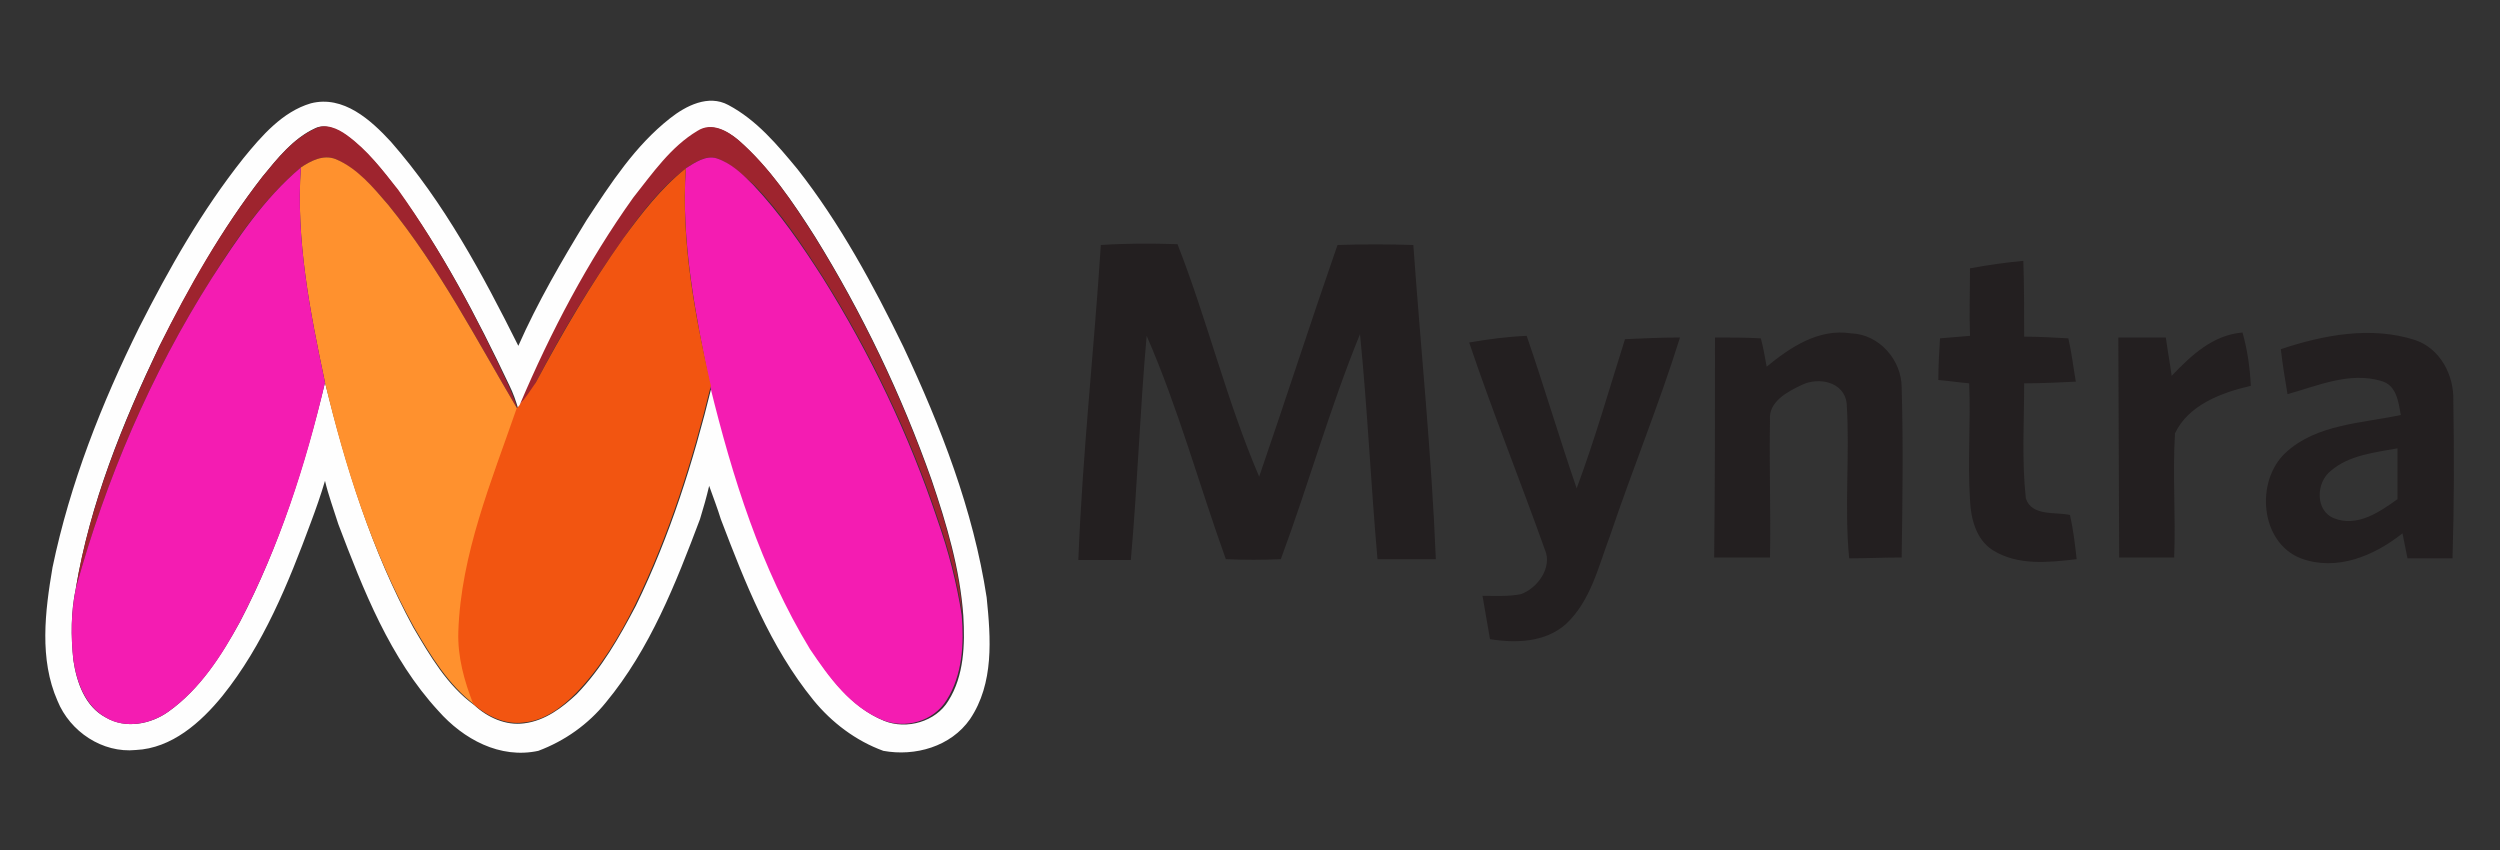
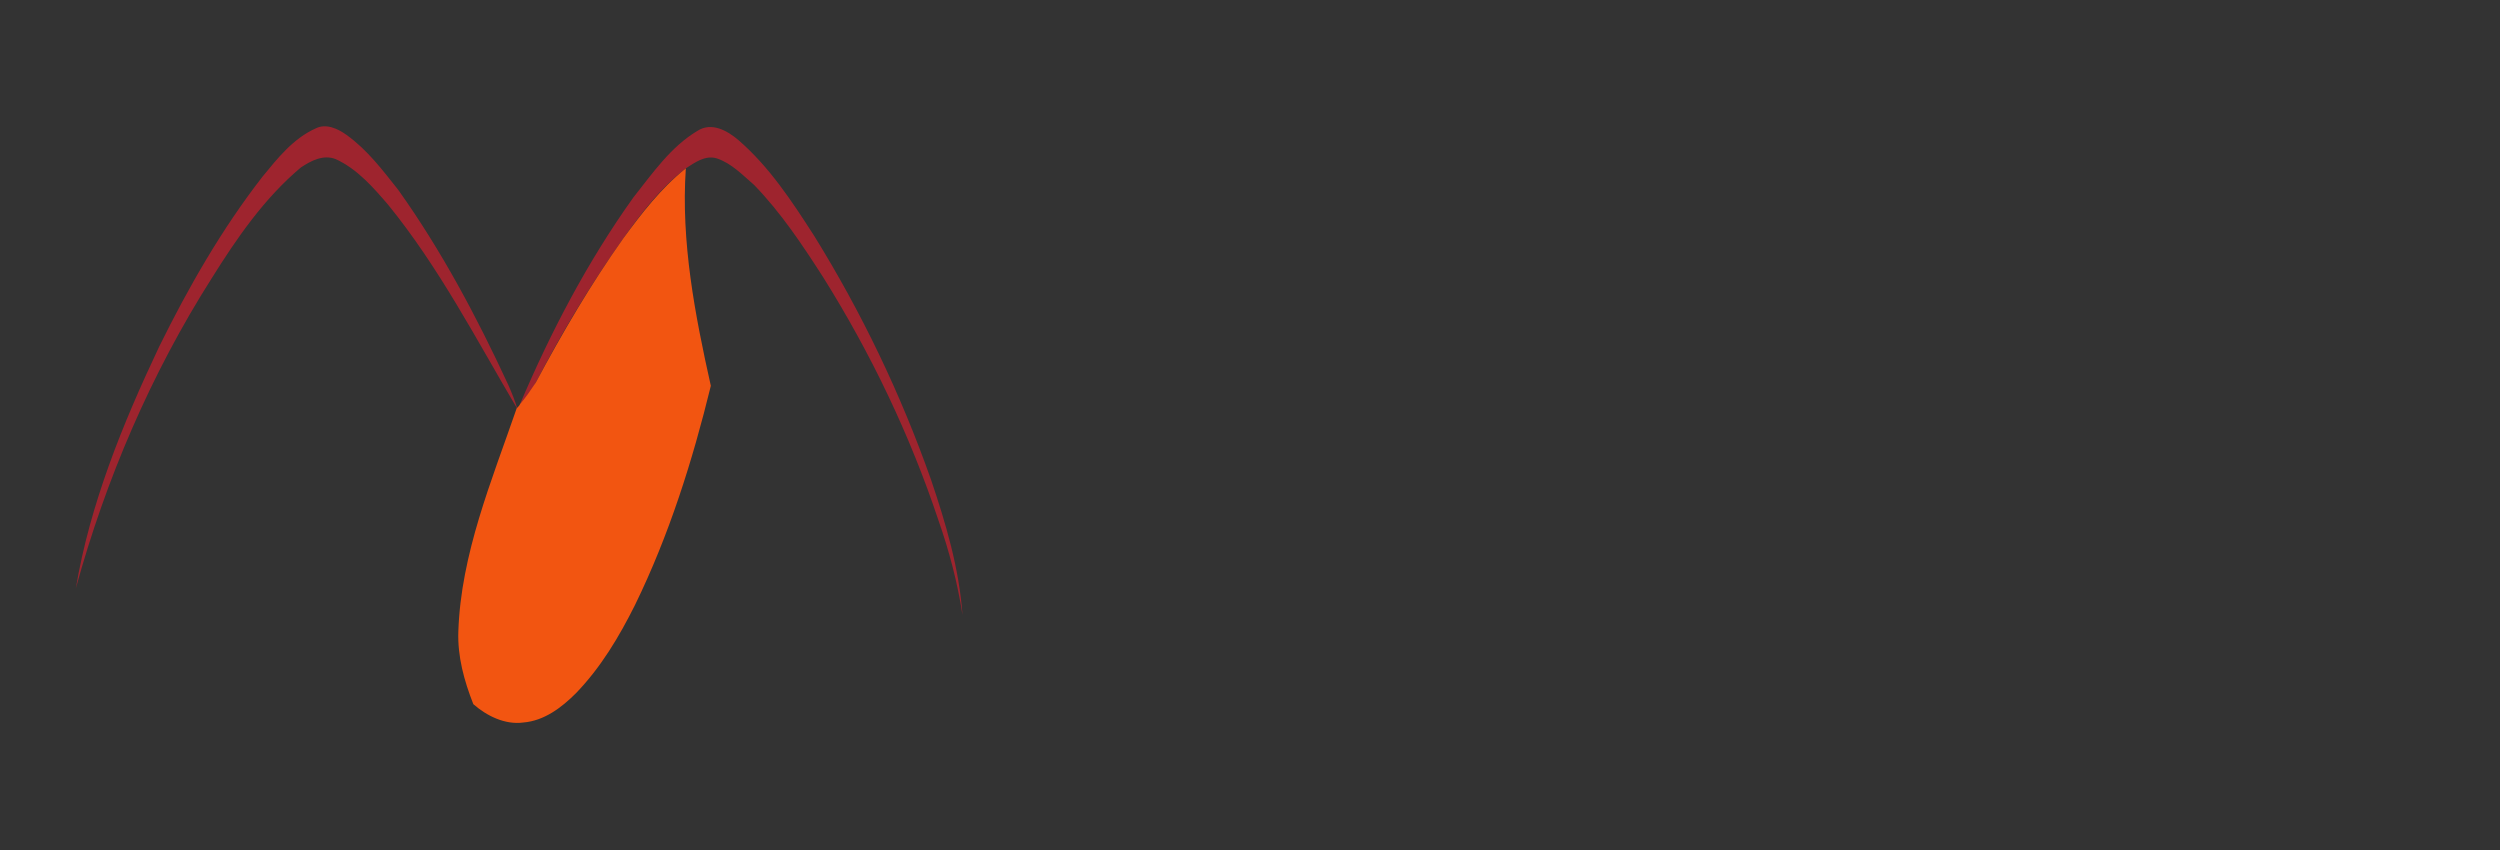
<svg xmlns="http://www.w3.org/2000/svg" version="1.1" id="Layer_1" x="0px" y="0px" viewBox="0 0 300 102" style="enable-background:new 0 0 300 102;" xml:space="preserve">
  <rect x="0" y="0" width="300" height="102" fill="#333333" stroke="none" />
  <style type="text/css">
	.st0{fill:#231F20;}
	.st1{fill:#FEFEFE;}
	.st2{fill:#9E242E;}
	.st3{fill:#FF912E;}
	.st4{fill:#F41CB2;}
	.st5{fill:#F25511;}
</style>
  <g>
-     <path class="st0" d="M273.7,41.9c5.1-1.7,10.8-2.8,16.1-1.1c3,1,4.7,4.2,4.6,7.3c0.1,6.3,0.1,12.6-0.1,18.9c-1.8,0-3.6,0-5.4,0   c-0.2-1-0.4-2-0.6-3c-3.4,2.7-7.9,4.6-12.2,3c-4.9-1.9-5.5-9.3-1.8-12.7c3.7-3.4,9.1-3.5,13.8-4.5c-0.3-1.6-0.5-3.6-2.4-4.1   c-3.8-1.1-7.6,0.6-11.2,1.6C274.2,45.5,273.9,43.7,273.7,41.9 M279.7,56.5c-1.8,1.4-1.9,4.8,0.4,5.7c2.8,1.1,5.5-0.8,7.6-2.3   c0-2,0-4.1,0-6.1C285,54.3,281.9,54.6,279.7,56.5 M132.1,29.4c3-0.2,6.1-0.2,9.2-0.1c3.6,9.2,5.9,18.8,9.8,27.9   c3.2-9.3,6.2-18.6,9.4-27.8c3-0.1,6.1-0.1,9.1,0c0.9,12.6,2.2,25.2,2.7,37.7h-7c-0.8-9-1.2-18-2.1-27c-3.6,8.8-6.2,18.1-9.5,27   c-2.2,0.1-4.4,0.1-6.6,0c-3.2-8.9-5.7-18.1-9.5-26.8c-0.8,8.9-1.1,17.9-1.9,26.9c-2.1,0-4.2,0-6.3,0   C129.9,54.4,131.3,41.9,132.1,29.4 M236.4,32.2c2.1-0.4,4.3-0.7,6.4-0.9c0.1,3,0.1,6.1,0.1,9.1c1.8,0,3.5,0.1,5.3,0.2   c0.4,1.7,0.6,3.5,0.9,5.2c-2.1,0.1-4.1,0.2-6.2,0.2c0,4.6-0.3,9.2,0.2,13.8c0.7,2.2,3.6,1.6,5.3,2c0.4,1.8,0.6,3.5,0.8,5.3   c-3.4,0.4-7.1,0.8-10.1-1.1c-2-1.3-2.6-3.8-2.7-6c-0.3-4.7,0.1-9.3-0.1-14c-1.2-0.1-2.5-0.3-3.7-0.4c0-1.7,0.1-3.4,0.2-5   c1.2-0.1,2.4-0.2,3.6-0.3C236.3,37.6,236.4,34.9,236.4,32.2 M176.3,41.1c2.3-0.4,4.6-0.7,6.9-0.8c2.1,6.1,3.9,12.2,6,18.3   c2.2-5.9,3.9-11.9,5.8-17.9c2.2-0.1,4.4-0.2,6.6-0.2c-2.5,8-5.7,15.8-8.4,23.8c-1.4,3.7-2.3,7.8-5.3,10.6c-2.5,2.2-6,2.3-9.1,1.8   c-0.3-1.8-0.6-3.5-0.9-5.2c1.5,0,3.1,0.1,4.6-0.2c2-0.7,3.8-3.2,2.9-5.3C182.4,57.6,179.1,49.4,176.3,41.1 M205.8,40.5   c1.9,0,3.7,0,5.5,0.1c0.3,1.1,0.5,2.3,0.7,3.4c2.8-2.3,6.2-4.6,10.1-4c3.4,0.1,6.1,3.2,6.1,6.5c0.2,6.8,0.1,13.6,0,20.4   c-2.1,0-4.2,0.1-6.3,0.1c-0.6-6.2,0.1-12.4-0.3-18.6c-0.3-2.6-3.4-3.2-5.4-2.2c-1.7,0.8-4,2-3.8,4.2c-0.1,5.5,0.1,11,0,16.5   c-2.2,0-4.4,0-6.7,0C205.8,58.1,205.8,49.3,205.8,40.5 M254.2,40.5c1.9,0,3.8,0,5.7,0c0.2,1.5,0.5,3.1,0.7,4.6   c2.3-2.4,4.9-4.9,8.5-5.2c0.6,2.1,0.9,4.3,1,6.4c-3.5,0.8-7.5,2.3-9.1,5.7c-0.3,4.9,0.1,9.9-0.1,14.9c-2.2,0-4.4,0-6.6,0   L254.2,40.5z" />
-     <path class="st1" d="M29.2,19c2.2-2.7,4.7-5.6,8.1-6.6c3.9-1,7.2,2,9.6,4.6c6.4,7.3,11,15.9,15.3,24.5c2.3-5.2,5.2-10.2,8.2-15.1   c2.9-4.4,5.8-8.9,10-12.2c1.9-1.5,4.6-2.9,7-1.6c3.4,1.8,5.9,4.8,8.3,7.7c5.1,6.5,9.1,13.9,12.7,21.3c4.5,9.6,8.4,19.6,10,30.1   c0.5,4.9,0.9,10.3-2,14.6c-2.3,3.3-6.6,4.5-10.4,3.8c-3.3-1.2-6.2-3.4-8.4-6.1c-5.2-6.4-8.2-14.1-11.1-21.7c-0.4-1.3-0.9-2.6-1.4-4   c-0.3,1.3-0.7,2.7-1.1,4c-2.9,7.7-6,15.6-11.3,22c-2.1,2.6-4.9,4.6-8.1,5.8c-4.6,1-9-1.4-12-4.8c-5.8-6.3-9-14.5-12-22.4   C40,61,39.4,59.4,39,57.7c-0.5,1.7-1.1,3.4-1.7,5c-2.7,7.3-5.7,14.7-10.6,20.8c-2.6,3.2-6.1,6.3-10.4,6.5c-4,0.4-7.9-2.2-9.4-5.9   c-2.2-5-1.5-10.7-0.6-16c2.1-10.1,5.9-19.7,10.4-28.8C20.3,32.2,24.2,25.3,29.2,19 M31.5,21.2c-4.9,6.3-8.8,13.3-12.4,20.4   c-4.4,9.2-8.3,18.8-10,29c-0.6,2.8-0.6,5.7-0.3,8.6c0.4,2.7,1.4,5.6,3.9,6.9c2.4,1.4,5.4,0.8,7.5-0.7c3.8-2.7,6.4-6.8,8.6-10.8   c4.7-9,7.8-18.8,10.2-28.7c2.5,10.1,5.6,20.2,10.6,29.4c2,3.4,4.1,7,7.3,9.3c1.6,1.5,3.8,2.5,6,2.2c2.5-0.3,4.6-1.9,6.3-3.5   c3-3.1,5.1-6.8,7.1-10.6c4.1-8.4,6.9-17.3,9.1-26.3c2.7,10.9,6.2,21.9,12,31.6c2.2,3.4,4.8,6.9,8.7,8.5c2.7,1.1,6.2,0.1,7.7-2.4   c1.9-3,2-6.8,1.8-10.2c-0.4-5.6-2-11-3.8-16.3c-3.6-10.2-8.3-20-14-29.2c-2.6-4.1-5.4-8.2-9.1-11.5c-1.3-1.1-3.3-2.3-4.9-1.1   c-3.2,1.9-5.4,5-7.6,8c-5.4,7.7-9.9,16.2-13.6,24.8c-0.1,0.1-0.4,0.4-0.4,0.5c-0.3-1-0.6-1.9-1.1-2.9C57.2,38,53,30,47.7,22.8   c-1.8-2.4-3.7-4.8-6.2-6.6c-1.1-0.7-2.5-1.4-3.7-0.8C35.2,16.6,33.3,19,31.5,21.2" />
    <path class="st2" d="M31.5,21.2c1.8-2.2,3.7-4.6,6.4-5.8c1.2-0.6,2.6,0,3.7,0.8c2.5,1.8,4.3,4.2,6.2,6.6C53,30.1,57.2,38,61,46.2   c0.4,0.9,0.8,1.9,1.1,2.9c-4.9-8.3-9.4-17-15.5-24.5c-1.8-2.1-3.7-4.3-6.3-5.5c-1.5-0.6-3,0.2-4.2,1c-4.4,3.7-7.7,8.5-10.7,13.3   C18.1,44.9,12.7,57.5,9.1,70.6c1.7-10.1,5.6-19.7,10-29C22.6,34.5,26.6,27.5,31.5,21.2 M83.7,15.7c1.7-1.1,3.6,0,4.9,1.1   c3.7,3.2,6.4,7.3,9.1,11.5c5.7,9.2,10.4,19,14,29.2c1.8,5.3,3.4,10.7,3.8,16.3c-0.6-3.9-1.6-7.7-2.9-11.4   c-3.4-10.2-8.1-20-13.8-29.1c-2.5-3.9-5.1-7.8-8.3-11.1C89.1,21,87.8,19.6,86,19c-1.4-0.4-2.6,0.5-3.7,1.2c-3,2.3-5.3,5.3-7.5,8.4   c-3.9,5.5-7.4,11.3-10.5,17.3c-0.5,1-1.1,1.9-1.9,2.6c3.7-8.7,8.1-17.1,13.6-24.8C78.3,20.8,80.5,17.6,83.7,15.7" />
-     <path class="st3" d="M36.1,20.1c1.2-0.8,2.7-1.6,4.2-1c2.6,1.1,4.5,3.4,6.3,5.5c6.1,7.5,10.6,16.2,15.5,24.5   c-3.1,8.7-6.7,17.5-6.9,26.8c-0.2,3,0.6,5.9,1.8,8.7c-3.2-2.4-5.3-5.9-7.3-9.3C44.6,66.1,41.4,56,39,45.9   C37.2,37.4,35.5,28.8,36.1,20.1" />
-     <path class="st4" d="M82.3,20.2c1.1-0.7,2.4-1.6,3.7-1.2c1.8,0.6,3.1,1.9,4.4,3.2c3.2,3.4,5.8,7.2,8.3,11.1   c5.7,9.1,10.4,18.9,13.8,29.1c1.3,3.7,2.3,7.5,2.9,11.4c0.3,3.4,0.1,7.2-1.8,10.2c-1.6,2.6-5,3.5-7.7,2.4c-3.9-1.6-6.4-5.1-8.7-8.5   c-5.9-9.7-9.3-20.6-12-31.6C83.5,37.8,81.7,29.1,82.3,20.2 M25.4,33.4c3.1-4.8,6.3-9.6,10.7-13.3c-0.6,8.7,1.1,17.3,2.9,25.8   c-2.3,9.9-5.5,19.7-10.2,28.7c-2.2,4.1-4.8,8.1-8.6,10.8c-2.1,1.5-5.2,2.1-7.5,0.7c-2.5-1.4-3.5-4.3-3.9-6.9   c-0.3-2.8-0.3-5.7,0.3-8.6C12.7,57.5,18.1,44.9,25.4,33.4" />
    <path class="st5" d="M74.8,28.6c2.2-3,4.5-6,7.5-8.4c-0.6,8.8,1.1,17.6,3,26.1c-2.2,9-5,17.9-9.1,26.3c-1.9,3.8-4.1,7.5-7.1,10.6   c-1.7,1.7-3.8,3.3-6.3,3.5c-2.2,0.3-4.4-0.8-6-2.2c-1.1-2.8-1.9-5.7-1.8-8.7C55.3,66.5,59,57.7,62,49c0.1-0.1,0.4-0.4,0.4-0.5   c0.7-0.8,1.3-1.7,1.9-2.6C67.5,39.9,70.9,34.1,74.8,28.6" />
  </g>
</svg>